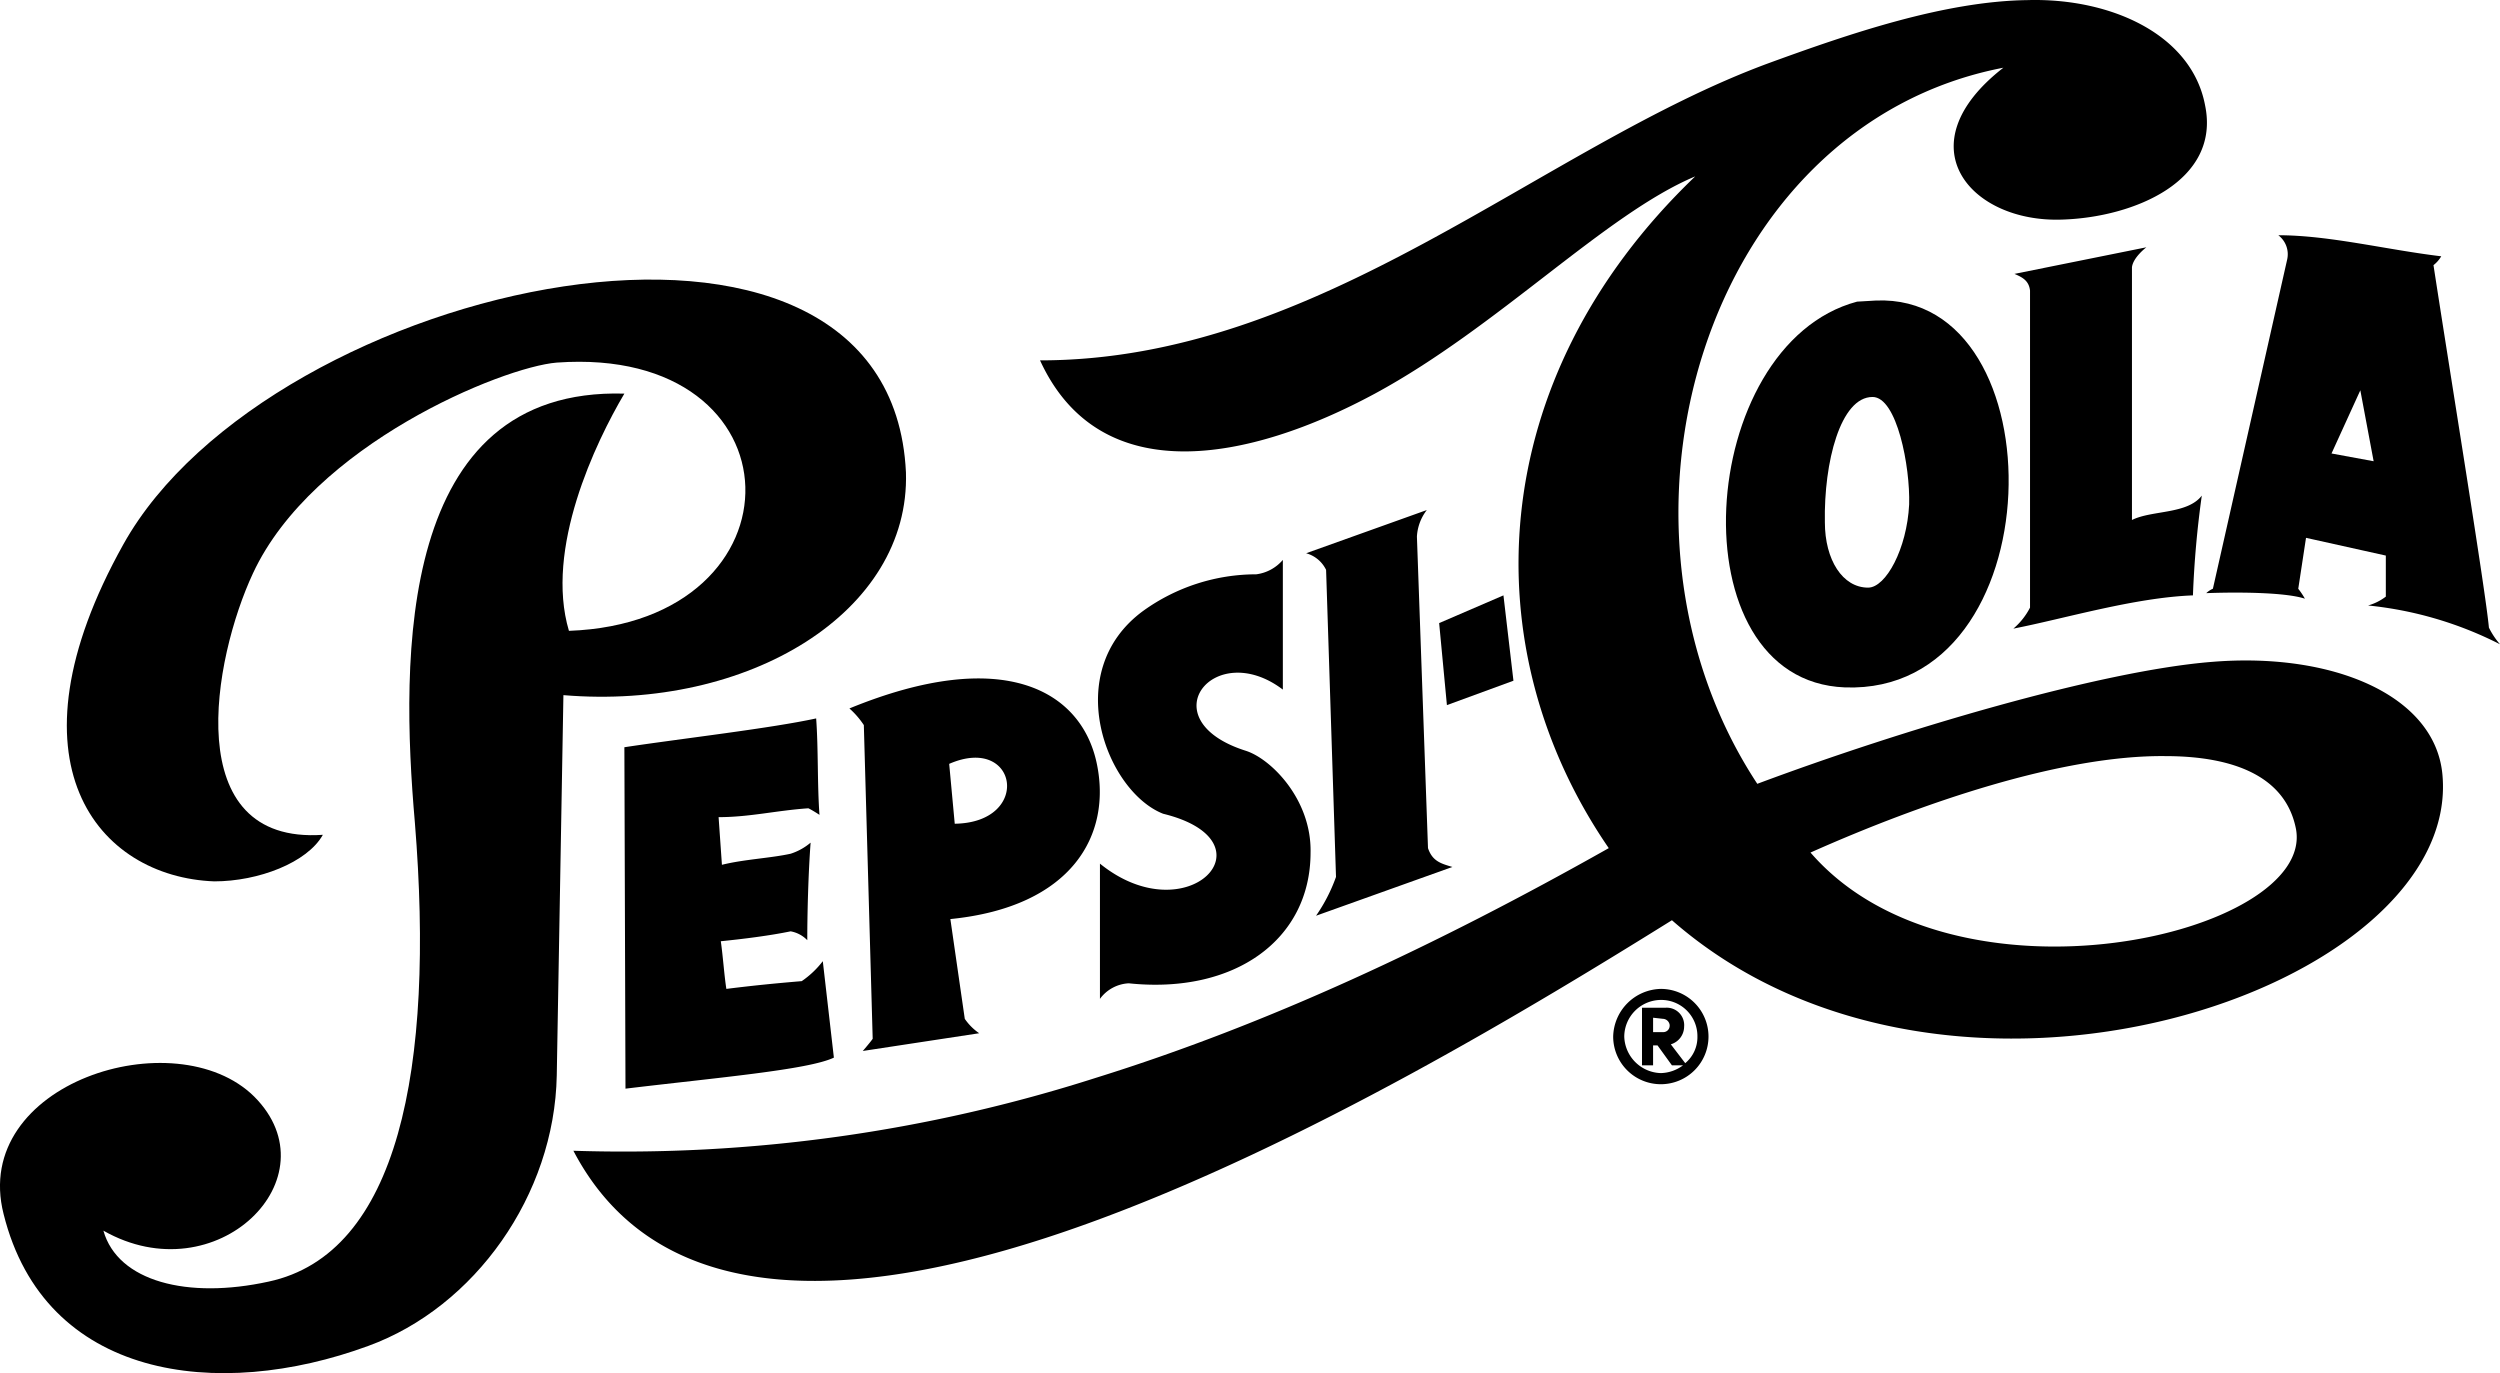
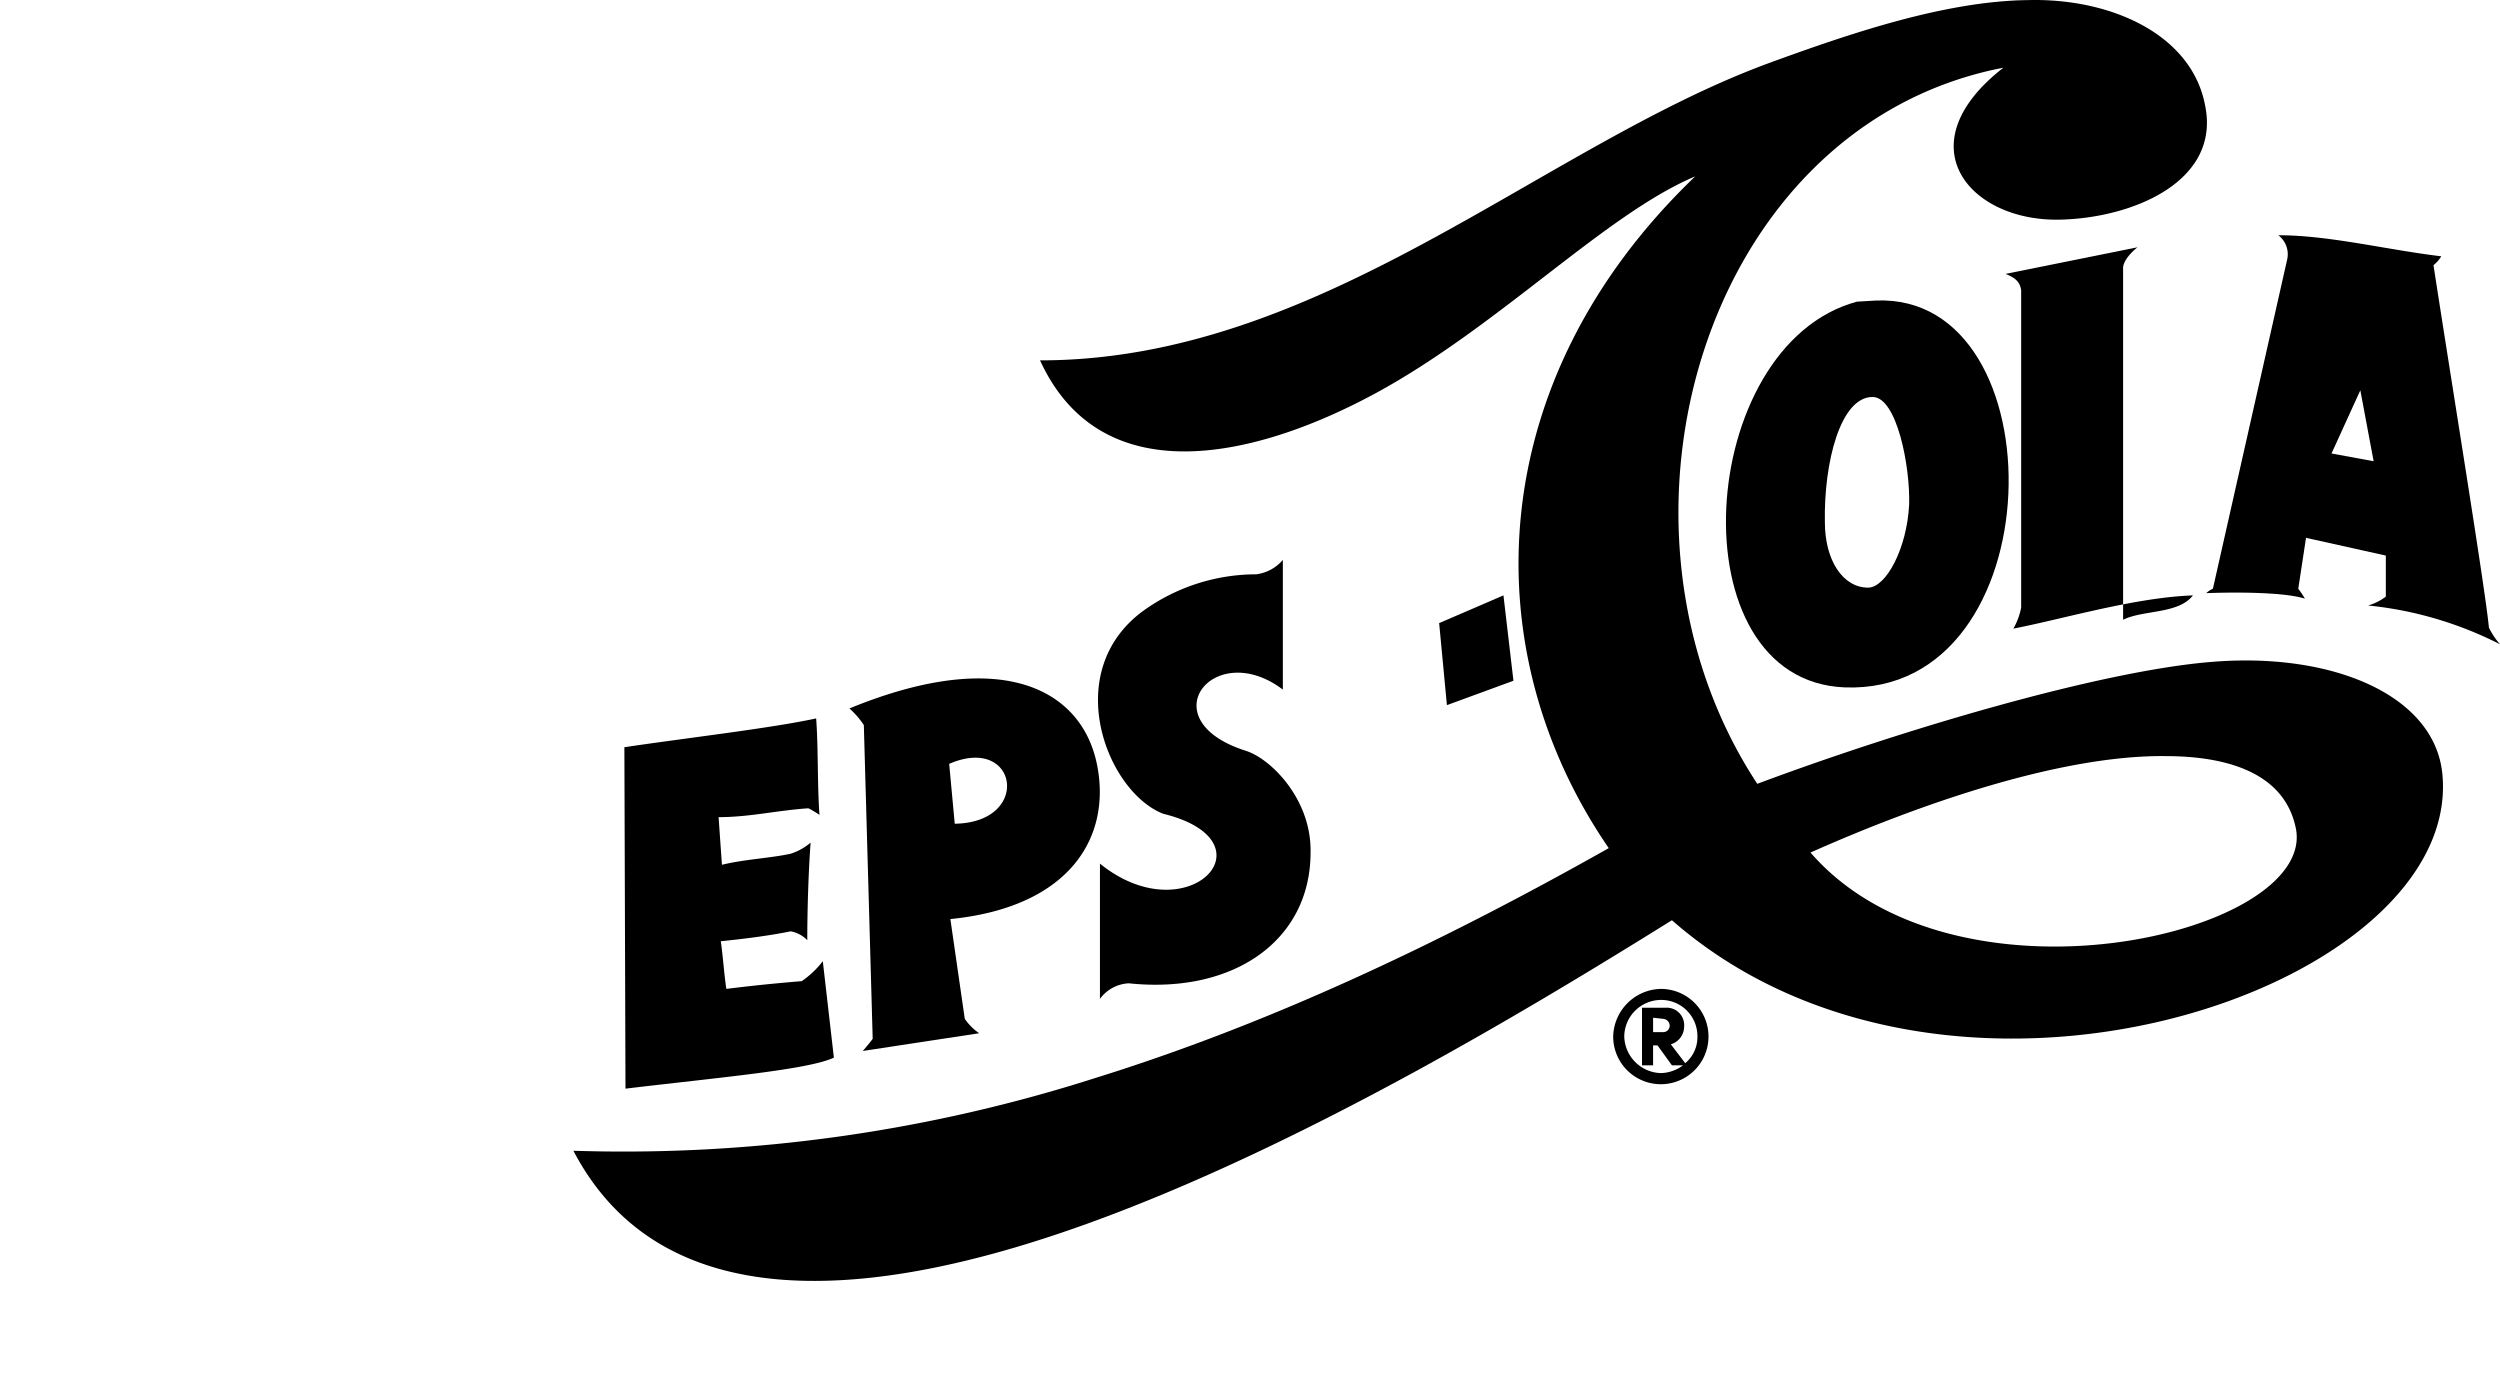
<svg xmlns="http://www.w3.org/2000/svg" width="176.611" height="97" viewBox="0 0 176.611 97">
  <g id="Pepsi_Cola_logo_1940" transform="translate(-0.074 -0.191)">
    <path id="Path_10854" data-name="Path 10854" d="M148.967,89.4a3.445,3.445,0,0,0-3.367,3.367,3.367,3.367,0,1,0,3.367-3.367Zm1.723,5.247-1.018-1.331a1.312,1.312,0,0,0,.94-1.253,1.231,1.231,0,0,0-1.331-1.331h-1.645V94.8h.783v-1.41h.313l1.018,1.41h.783a2.706,2.706,0,0,1-1.566.548,2.66,2.66,0,0,1-2.584-2.584,2.607,2.607,0,0,1,2.584-2.584,2.557,2.557,0,0,1,2.584,2.584A2.383,2.383,0,0,1,150.69,94.647Zm-1.1-2.663a.451.451,0,0,1-.47.47h-.7V91.436l.7.078A.5.5,0,0,1,149.594,91.984Z" transform="translate(-31.564 -19.349)" />
    <g id="Group_16240" data-name="Group 16240" transform="translate(0.074 0.191)">
-       <path id="Path_10855" data-name="Path 10855" d="M64.074,39.029c-1.1-23.258-44.95-13.469-55.287,5.09-8.614,15.427-1.8,23.493,6.421,23.806,3.132,0,6.578-1.331,7.674-3.289-10.18.7-7.753-12.451-4.934-18.481,4.229-9.084,17.62-14.566,21.457-14.879,17.463-1.253,17.777,18.325.861,18.951-1.723-5.795,1.879-13.313,3.916-16.759C28.13,33,28.365,52.106,29.383,63.775,30.792,81.16,28.208,94.238,19.046,96.2c-5.717,1.253-10.65,0-11.668-3.6,7.988,4.542,16.367-3.759,10.65-9.476-5.56-5.482-20.048-.94-17.7,8.3,2.9,11.668,15.114,13.235,25.764,9.319C33.611,98,39.25,90.087,39.406,81.63l.47-26.861C52.954,55.865,64.387,48.9,64.074,39.029Z" transform="translate(-0.074 -5.661)" />
      <path id="Path_10856" data-name="Path 10856" d="M70.183,71.813c-.157-2.114-.078-4.7-.235-6.813-3.211.7-9.4,1.41-13.548,2.036l.078,24.12c6.5-.783,12.921-1.331,14.722-2.193l-.783-6.813a6.459,6.459,0,0,1-1.488,1.41c-1.879.157-3.446.313-5.325.548-.157-1.018-.235-2.271-.392-3.367,1.566-.157,3.446-.392,4.934-.7a2.175,2.175,0,0,1,1.175.626c0-2.036.078-4.777.235-6.891a4.106,4.106,0,0,1-1.41.783c-1.41.313-3.289.392-4.855.783l-.235-3.367c2.193,0,4.072-.47,6.343-.626C69.713,71.5,70.183,71.813,70.183,71.813Z" transform="translate(-12.291 -14.248)" />
      <path id="Path_10857" data-name="Path 10857" d="M76.7,63.513a5.955,5.955,0,0,1,1.018,1.175l.626,22.162c-.157.235-.7.861-.7.861l8.223-1.253a3.915,3.915,0,0,1-1.018-1.018l-1.018-7.048C92.44,77.53,95.26,72.44,94.163,67.35S87.585,59.049,76.7,63.513Zm7.44,8.144-.392-4.229C88.6,65.314,89.621,71.579,84.14,71.657Z" transform="translate(-16.693 -13.465)" />
      <path id="Path_10858" data-name="Path 10858" d="M112.183,59.862V50.7a2.961,2.961,0,0,1-1.879,1.018,13.679,13.679,0,0,0-7.988,2.584c-5.873,4.307-2.584,12.765,1.41,14.331,7.988,1.958,1.723,8.536-4.464,3.524v9.554a2.689,2.689,0,0,1,2.036-1.1c7.44.783,12.843-3.054,12.843-9.241.078-3.759-2.819-6.656-4.62-7.2C102.707,61.977,107.328,56.182,112.183,59.862Z" transform="translate(-21.557 -11.146)" />
-       <path id="Path_10859" data-name="Path 10859" d="M117.9,49.254a2.22,2.22,0,0,1,1.41,1.175l.7,21.692a11.642,11.642,0,0,1-1.41,2.741l9.632-3.446c-.783-.235-1.41-.392-1.723-1.331l-.783-22.005a3.367,3.367,0,0,1,.7-1.879Z" transform="translate(-25.629 -10.17)" />
      <path id="Path_10860" data-name="Path 10860" d="M134.442,53.9,129.9,55.858l.548,5.795,4.7-1.723Z" transform="translate(-28.232 -11.84)" />
      <path id="Path_10861" data-name="Path 10861" d="M167.543,46.95c-7.831.626-21.849,4.777-32.107,8.614-12.06-18.325-3.759-46.517,17.385-50.589-7.048,5.482-2.349,10.964,4.15,10.729,5.09-.157,11.2-2.741,10.1-8.066-.94-5.012-6.656-7.6-12.53-7.44-5.873.078-12.53,2.349-18.325,4.464-16.132,5.952-31.638,20.987-51.45,20.987C89,34.89,99.57,32.775,108.419,28c8.692-4.7,16.289-12.686,22.632-15.349-15.036,14.409-15.74,33.439-6.108,47.456-12.216,6.891-24.12,12.451-36.18,16.21A109.419,109.419,0,0,1,51.8,81.485c6.187,11.825,20.831,10.729,36.258,5.169S119.852,71.148,129.406,65.2c19.656,17.228,55.914,4.855,54.426-10.337C183.284,49.3,176.079,46.245,167.543,46.95ZM139.195,60.419c7.909-3.524,17.777-6.891,25.059-6.813,4.934,0,8.536,1.488,9.241,5.169C174.826,66.214,149.375,72.166,139.195,60.419Z" transform="translate(-11.293 -0.191)" />
      <path id="Path_10862" data-name="Path 10862" d="M166.366,27.3l-1.331.078c-11.433,3.054-12.921,26.782-.861,27.252C179.052,55.176,179.365,26.75,166.366,27.3Zm2.349,14.409c-.157,3.132-1.645,5.873-2.9,5.873-1.8,0-3.054-1.958-3.054-4.62-.078-4.229,1.1-8.849,3.367-8.849C167.854,34.111,168.794,39.044,168.715,41.707Z" transform="translate(-33.844 -6.069)" />
-       <path id="Path_10863" data-name="Path 10863" d="M181.7,49.439c3.6-.7,8.536-2.193,12.686-2.349a69.309,69.309,0,0,1,.626-7.048c-1.018,1.331-3.524,1.018-4.934,1.723V23.91c.078-.7,1.018-1.41,1.018-1.41l-9.319,1.879c.548.235,1.018.47,1.1,1.175v22.4A4.85,4.85,0,0,1,181.7,49.439Z" transform="translate(-39.467 -5.03)" />
+       <path id="Path_10863" data-name="Path 10863" d="M181.7,49.439c3.6-.7,8.536-2.193,12.686-2.349c-1.018,1.331-3.524,1.018-4.934,1.723V23.91c.078-.7,1.018-1.41,1.018-1.41l-9.319,1.879c.548.235,1.018.47,1.1,1.175v22.4A4.85,4.85,0,0,1,181.7,49.439Z" transform="translate(-39.467 -5.03)" />
      <path id="Path_10864" data-name="Path 10864" d="M199.57,46.381a1.639,1.639,0,0,0-.47.313c2.036-.078,5.56-.078,6.97.392a5.311,5.311,0,0,0-.47-.7l.548-3.6,5.638,1.253v2.9a3.768,3.768,0,0,1-1.253.626,26.288,26.288,0,0,1,9.319,2.741,5.549,5.549,0,0,1-.783-1.175c-.235-2.584-2.663-17.463-3.916-25.608a2.234,2.234,0,0,0,.548-.626c-3.916-.47-7.909-1.488-11.512-1.488a1.681,1.681,0,0,1,.626,1.723Zm10.415-14.018.94,5.012-2.976-.548Z" transform="translate(-43.241 -4.791)" />
    </g>
  </g>
</svg>